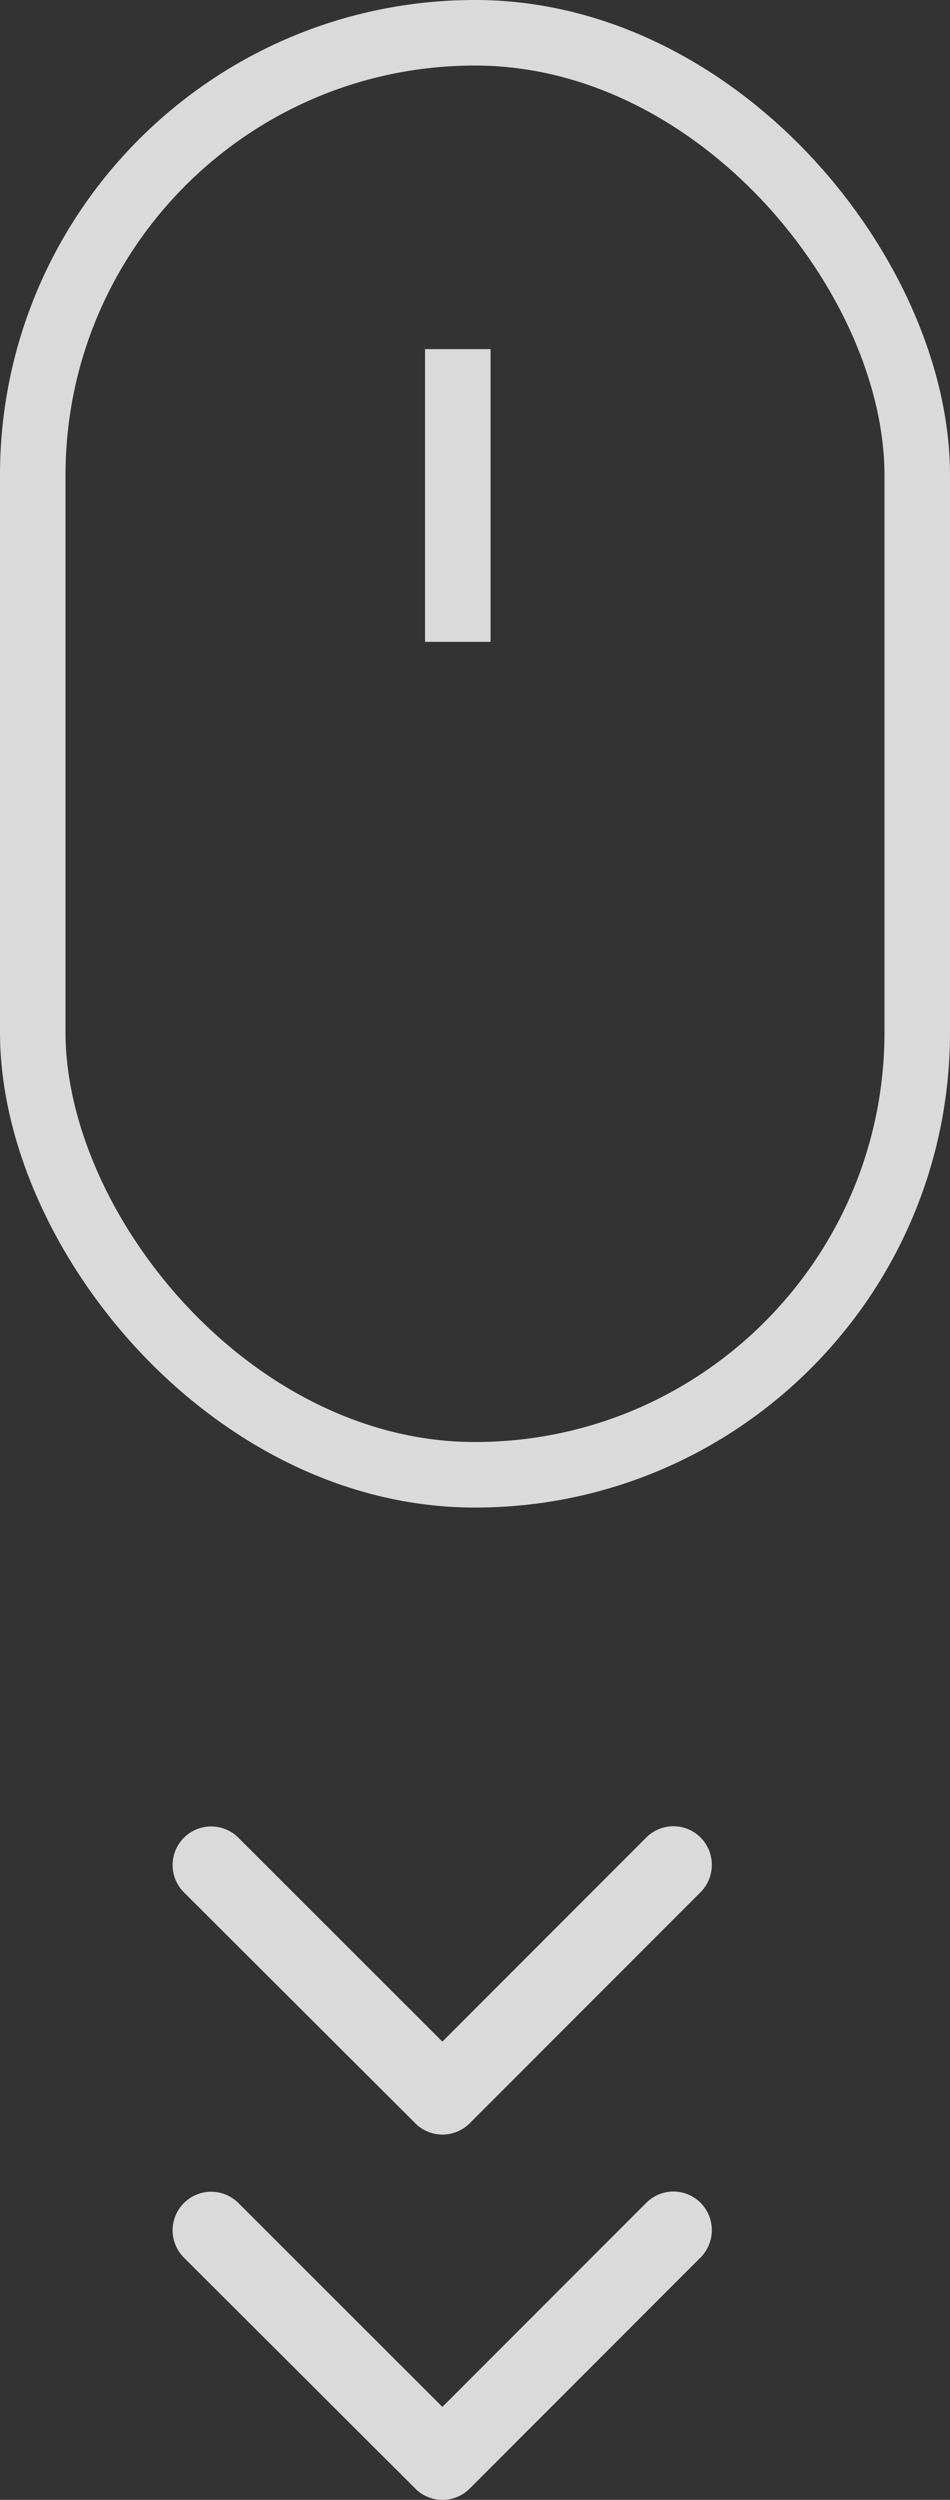
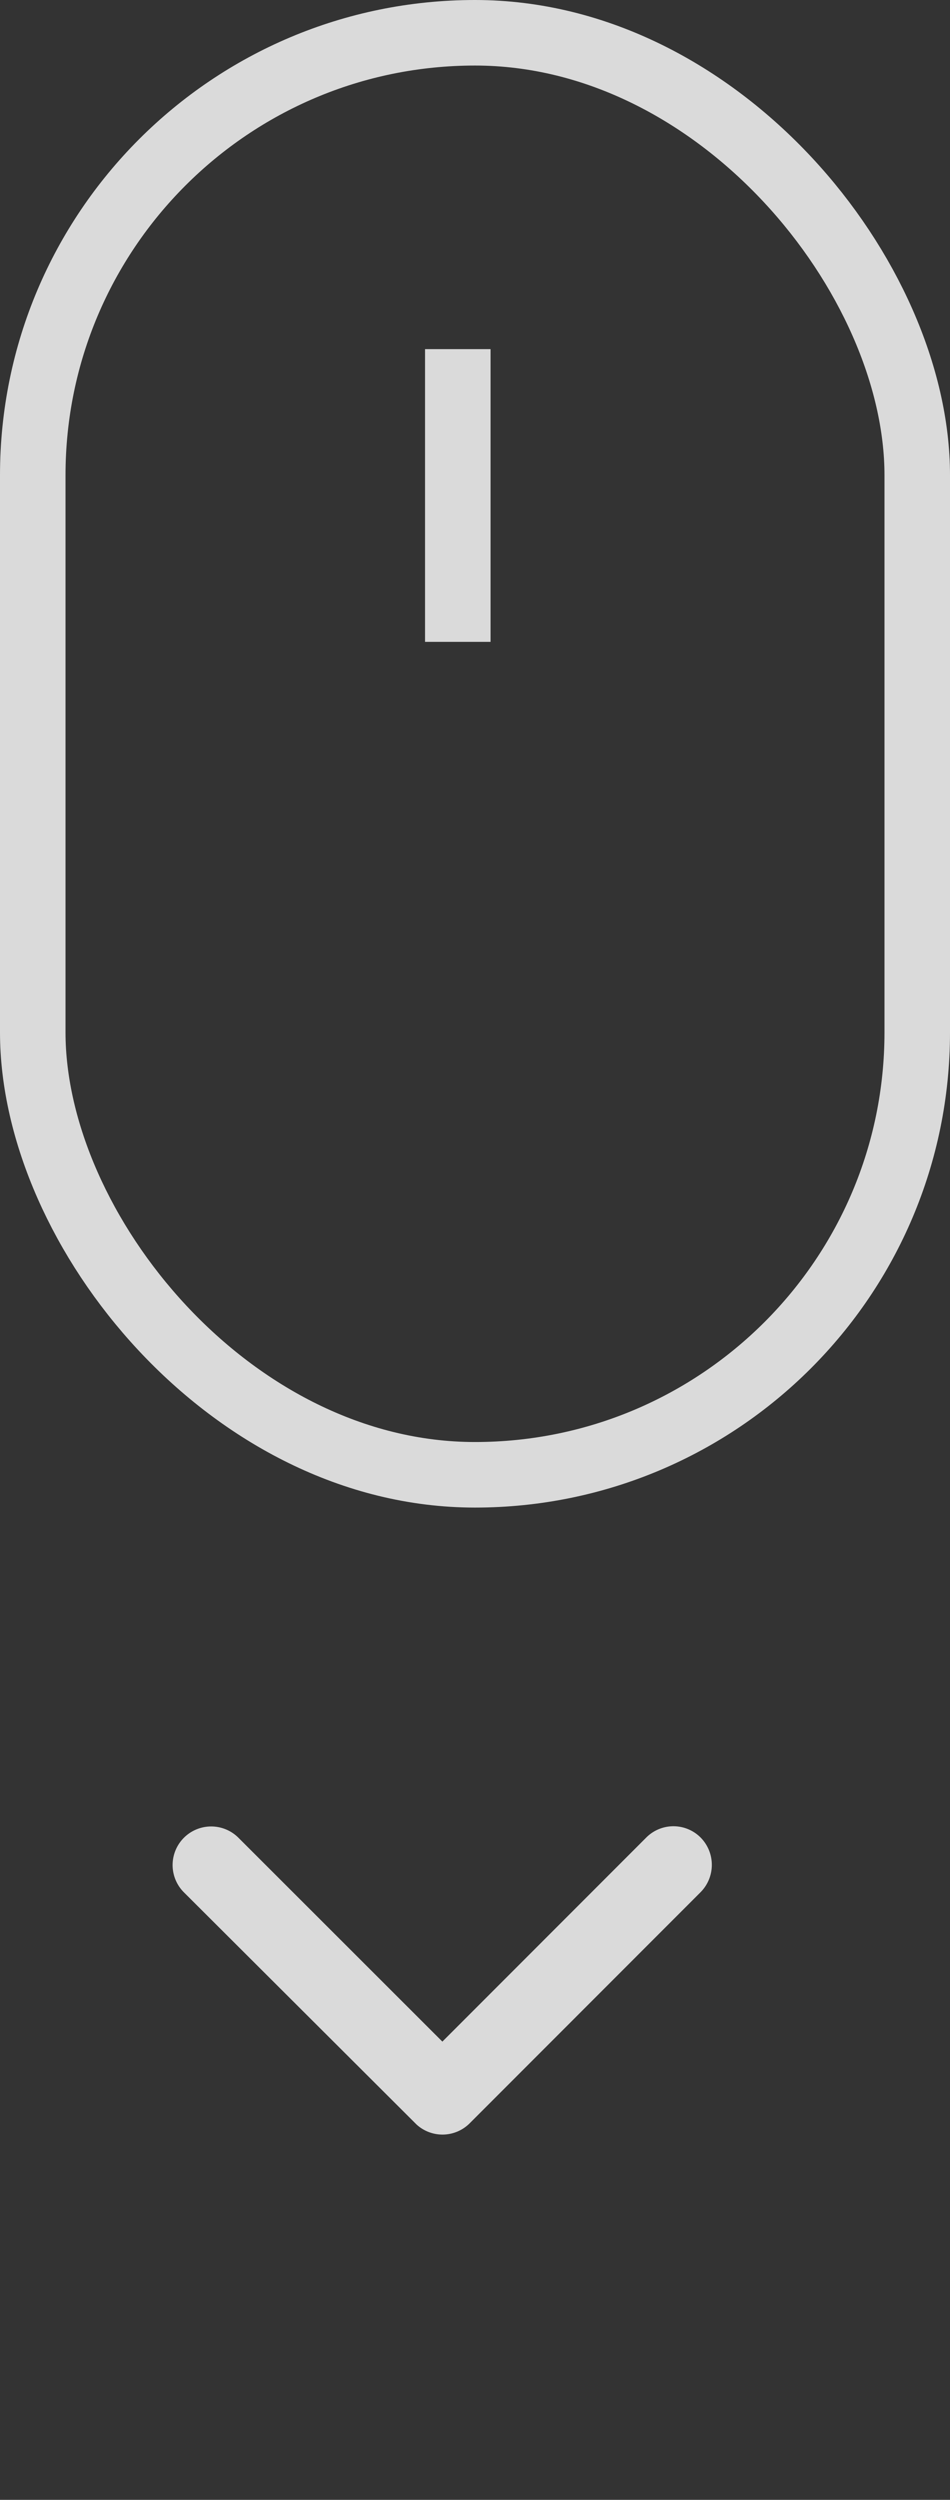
<svg xmlns="http://www.w3.org/2000/svg" width="29" height="76.277" viewBox="0 0 29 76.277">
  <rect x="0" y="0" width="29" height="76.277" fill="#333333" stroke="none" />
  <g id="Group_374" data-name="Group 374" transform="translate(-845 -866)" opacity="0.82">
    <g id="Rectangle_201" data-name="Rectangle 201" transform="translate(845 866)" fill="none" stroke="#fff" stroke-width="2">
-       <rect width="29" height="46" rx="14.5" stroke="none" />
      <rect x="1" y="1" width="27" height="44" rx="13.5" fill="none" />
    </g>
    <line id="Line_14" data-name="Line 14" y2="8.932" transform="translate(858.975 876.653)" fill="none" stroke="#fff" stroke-width="2" />
    <path id="Icon_ionic-ios-arrow-forward" data-name="Icon ionic-ios-arrow-forward" d="M6.571,8.223.345,2a1.171,1.171,0,0,1,0-1.661,1.186,1.186,0,0,1,1.665,0L9.064,7.39A1.174,1.174,0,0,1,9.1,9.012l-7.083,7.1A1.176,1.176,0,0,1,.35,14.449Z" transform="translate(866.727 921.724) rotate(90)" fill="#fff" />
-     <path id="Icon_ionic-ios-arrow-forward-2" data-name="Icon ionic-ios-arrow-forward" d="M6.571,8.223.345,2a1.171,1.171,0,0,1,0-1.661,1.186,1.186,0,0,1,1.665,0L9.064,7.39A1.174,1.174,0,0,1,9.1,9.012l-7.083,7.1A1.176,1.176,0,0,1,.35,14.449Z" transform="translate(866.727 932.87) rotate(90)" fill="#fff" />
  </g>
</svg>